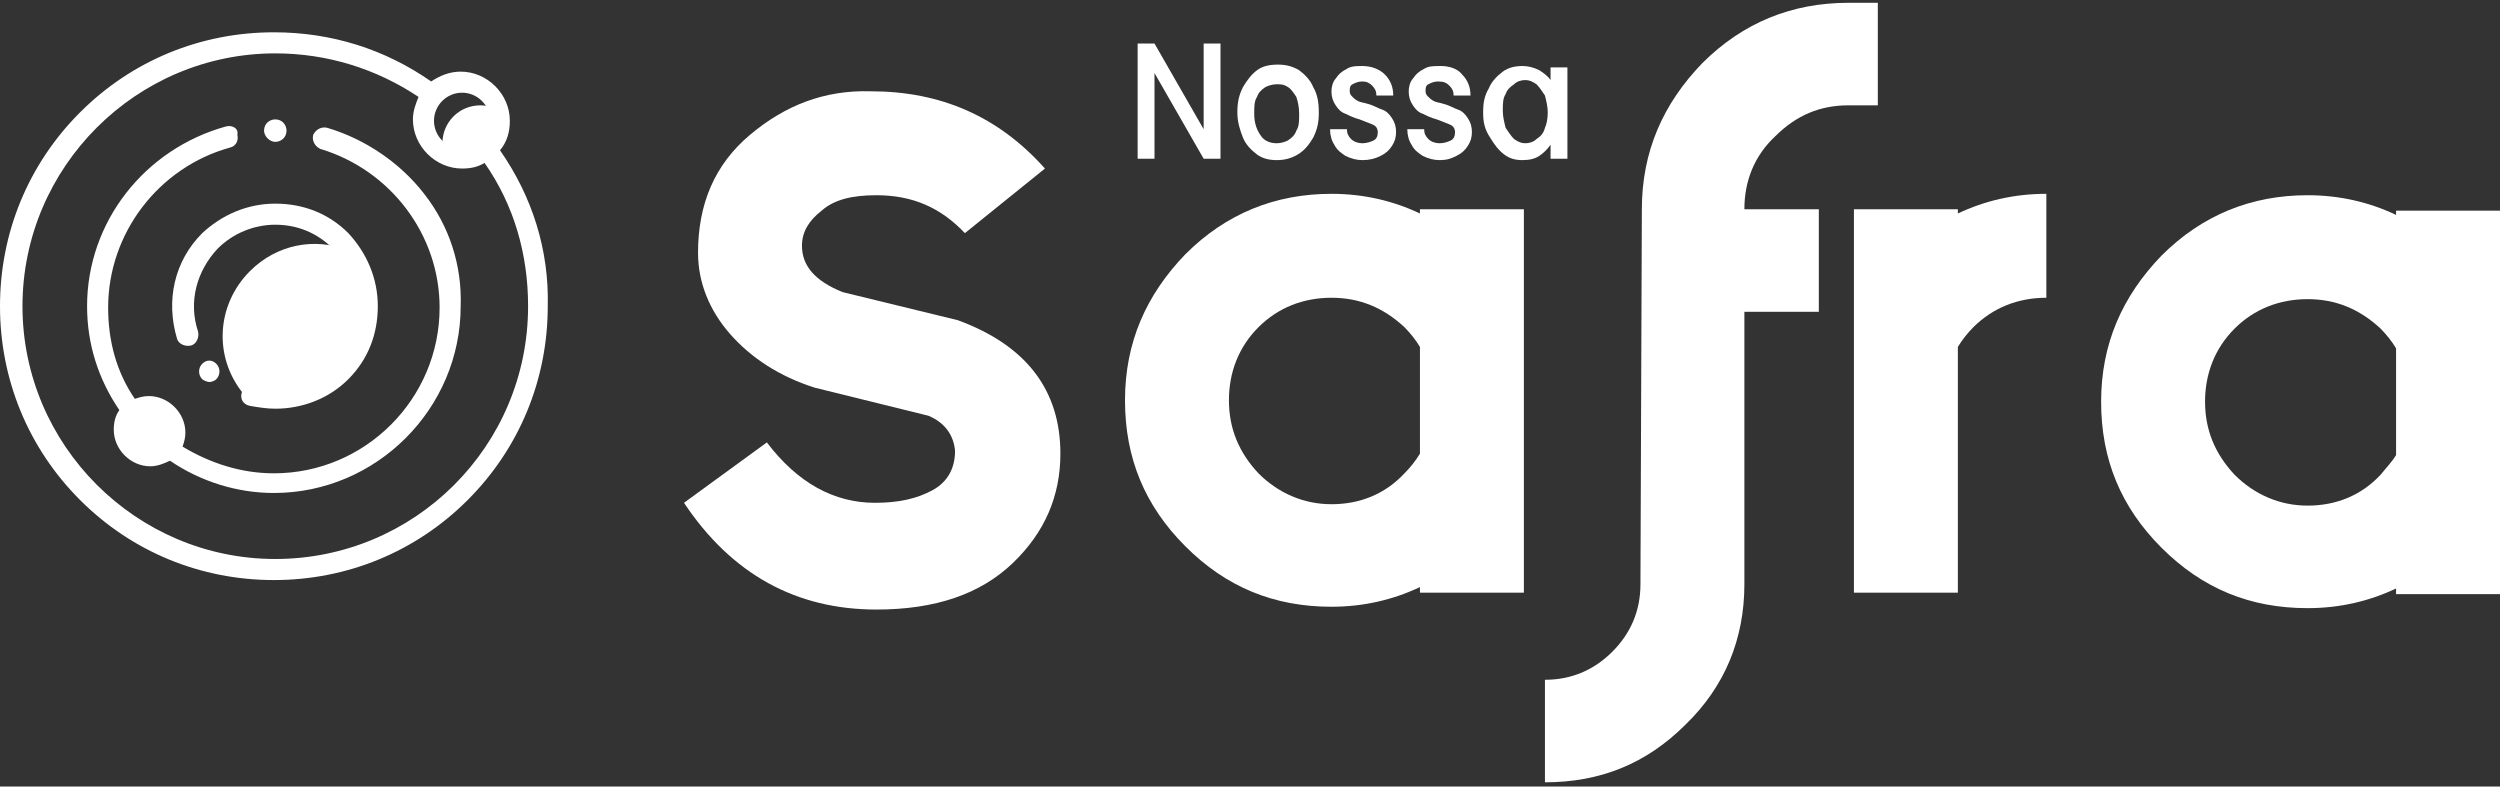
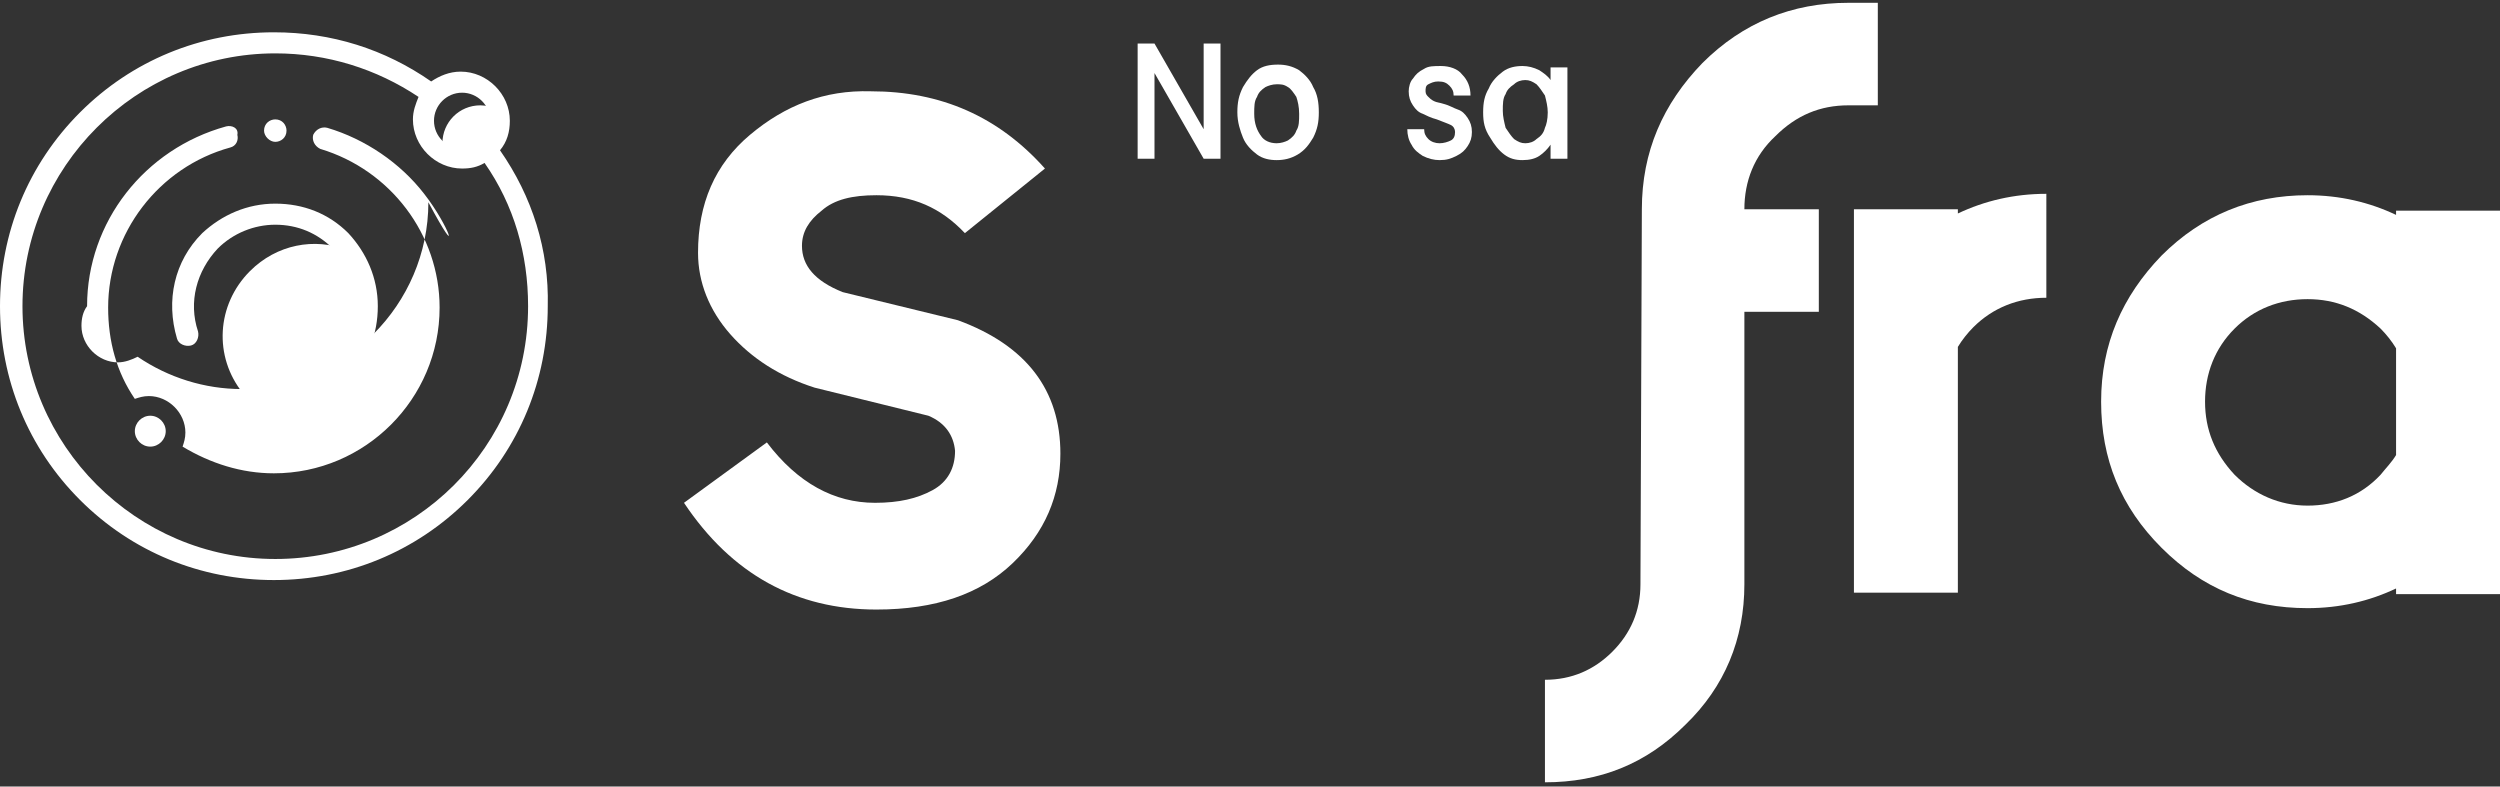
<svg xmlns="http://www.w3.org/2000/svg" version="1.1" id="Layer_1" x="0px" y="0px" viewBox="0 0 178 56" style="enable-background:new 0 0 178 56;" xml:space="preserve">
  <rect x="0" y="0" width="178" height="56" fill="#333333" stroke="none" />
  <style type="text/css">
	.st0{fill:#FFFFFF;}
</style>
-   <path class="st0" d="M12.5,30.7c0,1-0.8,1.8-1.8,1.8s-1.8-0.8-1.8-1.8s0.8-1.8,1.8-1.8C11.7,28.9,12.5,29.7,12.5,30.7z" />
-   <path class="st0" d="M14.4,25.9c-0.3,0.3-0.3,0.8,0,1.1l0,0c0.1,0.1,0.4,0.2,0.5,0.2c0.2,0,0.4-0.1,0.5-0.2c0.3-0.3,0.3-0.8,0-1.1  l0,0C15.1,25.6,14.7,25.6,14.4,25.9z" />
  <path class="st0" d="M19.6,10.1L19.6,10.1c0.4,0,0.8-0.3,0.8-0.8c0-0.4-0.3-0.8-0.8-0.8l0,0c-0.4,0-0.8,0.3-0.8,0.8  C18.8,9.7,19.2,10.1,19.6,10.1z" />
  <path class="st0" d="M54.6,31.5c2.2,2.9,4.8,4.3,7.7,4.3c1.7,0,3-0.3,4.1-0.9c1.1-0.6,1.6-1.6,1.6-2.8c-0.1-1.1-0.7-2-1.9-2.5  l-8.1-2c-2.5-0.8-4.5-2.1-6-3.8s-2.3-3.7-2.3-5.8c0-3.5,1.2-6.3,3.7-8.4s5.3-3.2,8.6-3.1c5,0,9.1,1.8,12.4,5.5l-5.7,4.6  c-1.7-1.8-3.7-2.7-6.3-2.7c-1.7,0-3,0.3-3.9,1.1c-0.9,0.7-1.4,1.5-1.4,2.5c0,1.4,0.9,2.5,2.9,3.3l8.2,2c4.9,1.8,7.3,5,7.3,9.5  c0,3-1.1,5.6-3.4,7.8s-5.5,3.3-9.7,3.3c-5.7,0-10.3-2.5-13.7-7.6L54.6,31.5z" />
-   <path class="st0" d="M101.1,41.8c-1.9,0.9-4,1.4-6.3,1.4c-4.1,0-7.5-1.4-10.4-4.3c-2.9-2.9-4.3-6.3-4.3-10.4s1.5-7.5,4.3-10.4  c2.9-2.9,6.4-4.3,10.4-4.3c2.3,0,4.4,0.5,6.3,1.4v-0.3h7.4v27.3h-7.4V41.8z M101.1,32.3v-7.6c-0.3-0.5-0.7-1-1.1-1.4  c-1.5-1.4-3.2-2.1-5.2-2.1s-3.8,0.7-5.2,2.1c-1.4,1.4-2.1,3.2-2.1,5.2s0.7,3.7,2.1,5.2c1.4,1.4,3.2,2.2,5.2,2.2s3.8-0.7,5.2-2.2  C100.4,33.3,100.8,32.8,101.1,32.3z" />
  <path class="st0" d="M116.9,14.9c0-4.1,1.5-7.5,4.3-10.4c2.9-2.9,6.4-4.3,10.4-4.3h2.1v7.3h-2.1c-2,0-3.7,0.7-5.2,2.2  c-1.5,1.4-2.2,3.2-2.2,5.2h5.3v7.3h-5.3v19.4c0,3.9-1.4,7.3-4.2,10c-2.8,2.8-6.1,4.1-10,4.1v-7.3c1.9,0,3.5-0.7,4.8-2s2-2.9,2-4.8  L116.9,14.9z" />
  <path class="st0" d="M145.7,21.2c-2,0-3.8,0.7-5.2,2.1c-0.4,0.4-0.8,0.9-1.1,1.4v17.5H132V14.9h7.4v0.3c1.9-0.9,4-1.4,6.3-1.4V21.2z  " />
  <path class="st0" d="M170.6,41.9c-1.9,0.9-4,1.4-6.3,1.4c-4.1,0-7.5-1.4-10.4-4.3c-2.9-2.9-4.3-6.3-4.3-10.4s1.5-7.5,4.3-10.4  c2.9-2.9,6.4-4.3,10.4-4.3c2.3,0,4.4,0.5,6.3,1.4V15h7.4v27.3h-7.4V41.9z M170.6,32.4v-7.6c-0.3-0.5-0.7-1-1.1-1.4  c-1.5-1.4-3.2-2.1-5.2-2.1s-3.8,0.7-5.2,2.1s-2.1,3.2-2.1,5.2s0.7,3.7,2.1,5.2c1.4,1.4,3.2,2.2,5.2,2.2s3.8-0.7,5.2-2.2  C169.9,33.3,170.3,32.9,170.6,32.4z" />
  <path class="st0" d="M86.9,11.3h-1.2l-3.5-6.1v6.1H81V3.1h1.2l3.5,6.1V3.1h1.2C86.9,3.1,86.9,11.3,86.9,11.3z" />
  <path class="st0" d="M90.9,11.4c-0.5,0-1-0.1-1.4-0.4c-0.4-0.3-0.8-0.7-1-1.2S88.1,8.7,88.1,8s0.1-1.2,0.4-1.8  c0.3-0.5,0.6-0.9,1-1.2c0.4-0.3,0.9-0.4,1.5-0.4c0.5,0,1,0.1,1.5,0.4c0.4,0.3,0.8,0.7,1,1.2c0.3,0.5,0.4,1.1,0.4,1.8  s-0.1,1.2-0.4,1.8c-0.3,0.5-0.6,0.9-1.1,1.2S91.4,11.4,90.9,11.4z M90.9,10.2c0.3,0,0.6-0.1,0.8-0.2c0.3-0.2,0.5-0.4,0.6-0.7  c0.2-0.3,0.2-0.7,0.2-1.2s-0.1-0.9-0.2-1.2c-0.2-0.3-0.4-0.6-0.6-0.7C91.4,6,91.2,6,90.9,6s-0.6,0.1-0.8,0.2  c-0.3,0.2-0.5,0.4-0.6,0.7c-0.2,0.3-0.2,0.7-0.2,1.2c0,0.7,0.2,1.2,0.5,1.6C90,10,90.4,10.2,90.9,10.2z" />
-   <path class="st0" d="M97,11.4c-0.4,0-0.8-0.1-1.2-0.3c-0.3-0.2-0.6-0.4-0.8-0.8c-0.2-0.3-0.3-0.7-0.3-1.1h1.2c0,0.3,0.1,0.5,0.3,0.7  c0.2,0.2,0.5,0.3,0.8,0.3s0.6-0.1,0.8-0.2c0.2-0.1,0.3-0.3,0.3-0.6c0-0.2-0.1-0.4-0.3-0.5c-0.2-0.1-0.5-0.2-1-0.4  c-0.4-0.1-0.8-0.3-1-0.4c-0.3-0.1-0.5-0.3-0.7-0.6c-0.2-0.3-0.3-0.6-0.3-1c0-0.3,0.1-0.7,0.3-0.9c0.2-0.3,0.4-0.5,0.8-0.7  c0.3-0.2,0.7-0.2,1.1-0.2c0.6,0,1.2,0.2,1.6,0.6s0.6,0.9,0.6,1.5H98c0-0.3-0.1-0.5-0.3-0.7c-0.2-0.2-0.4-0.3-0.7-0.3  c-0.3,0-0.5,0.1-0.7,0.2s-0.2,0.3-0.2,0.5s0.1,0.3,0.2,0.4s0.2,0.2,0.4,0.3c0.2,0.1,0.4,0.1,0.7,0.2c0.4,0.1,0.7,0.3,1,0.4  s0.5,0.3,0.7,0.6s0.3,0.6,0.3,1s-0.1,0.7-0.3,1c-0.2,0.3-0.4,0.5-0.8,0.7C97.9,11.3,97.5,11.4,97,11.4z" />
  <path class="st0" d="M102.5,11.4c-0.4,0-0.8-0.1-1.2-0.3c-0.3-0.2-0.6-0.4-0.8-0.8c-0.2-0.3-0.3-0.7-0.3-1.1h1.2  c0,0.3,0.1,0.5,0.3,0.7c0.2,0.2,0.5,0.3,0.8,0.3s0.6-0.1,0.8-0.2c0.2-0.1,0.3-0.3,0.3-0.6c0-0.2-0.1-0.4-0.3-0.5  c-0.2-0.1-0.5-0.2-1-0.4c-0.4-0.1-0.8-0.3-1-0.4c-0.3-0.1-0.5-0.3-0.7-0.6c-0.2-0.3-0.3-0.6-0.3-1c0-0.3,0.1-0.7,0.3-0.9  c0.2-0.3,0.4-0.5,0.8-0.7c0.3-0.2,0.7-0.2,1.2-0.2c0.6,0,1.2,0.2,1.5,0.6c0.4,0.4,0.6,0.9,0.6,1.5h-1.2c0-0.3-0.1-0.5-0.3-0.7  c-0.2-0.2-0.4-0.3-0.8-0.3c-0.3,0-0.5,0.1-0.7,0.2s-0.2,0.3-0.2,0.5s0.1,0.3,0.2,0.4s0.2,0.2,0.4,0.3c0.2,0.1,0.4,0.1,0.7,0.2  c0.4,0.1,0.7,0.3,1,0.4s0.5,0.3,0.7,0.6s0.3,0.6,0.3,1s-0.1,0.7-0.3,1c-0.2,0.3-0.4,0.5-0.8,0.7C103.3,11.3,103,11.4,102.5,11.4z" />
  <path class="st0" d="M105.6,8c0-0.7,0.1-1.2,0.4-1.7c0.2-0.5,0.6-0.9,1-1.2c0.4-0.3,0.9-0.4,1.4-0.4c0.4,0,0.8,0.1,1.2,0.3  c0.3,0.2,0.6,0.4,0.8,0.7V4.8h1.2v6.5h-1.2v-1c-0.2,0.3-0.5,0.6-0.8,0.8s-0.7,0.3-1.2,0.3s-0.9-0.1-1.3-0.4c-0.4-0.3-0.7-0.7-1-1.2  C105.7,9.2,105.6,8.7,105.6,8z M110.2,8c0-0.4-0.1-0.8-0.2-1.2c-0.2-0.3-0.4-0.6-0.6-0.8c-0.3-0.2-0.5-0.3-0.8-0.3S108,5.8,107.8,6  c-0.3,0.2-0.5,0.4-0.6,0.7C107,7,107,7.4,107,7.9c0,0.4,0.1,0.8,0.2,1.2c0.2,0.3,0.4,0.6,0.6,0.8c0.3,0.2,0.5,0.3,0.8,0.3  s0.6-0.1,0.8-0.3c0.3-0.2,0.5-0.4,0.6-0.8C110.1,8.9,110.2,8.5,110.2,8z" />
  <path class="st0" d="M31.5,10.2c0,0.3,0,0.6,0.1,0.8c0.4,0.2,0.8,0.3,1.2,0.3c1.5,0,2.7-1.2,2.7-2.7c0-0.3,0-0.6-0.1-0.8  c-0.4-0.2-0.8-0.3-1.2-0.3C32.7,7.5,31.5,8.7,31.5,10.2z" />
  <path class="st0" d="M17.8,19.3c-2.4,2.4-2.6,6.1-0.5,8.7c2.3,0.8,5,0.3,6.9-1.5c2.4-2.4,2.6-6.1,0.5-8.7  C22.4,16.9,19.7,17.4,17.8,19.3z" />
  <path class="st0" d="M18.1,27.4c-0.4-0.1-0.8,0.1-0.9,0.6c-0.1,0.4,0.1,0.8,0.6,0.9c0.6,0.1,1.2,0.2,1.8,0.2c1.9,0,3.8-0.7,5.2-2.1  s2.1-3.2,2.1-5.2s-0.8-3.8-2.1-5.2c-1.4-1.4-3.2-2.1-5.2-2.1s-3.8,0.8-5.2,2.1c-2,2-2.6,4.8-1.8,7.5c0.1,0.4,0.6,0.6,1,0.5  s0.6-0.6,0.5-1c-0.7-2.1-0.1-4.3,1.4-5.9c1.1-1.1,2.6-1.7,4.1-1.7c1.6,0,3,0.6,4.1,1.7s1.7,2.6,1.7,4.1s-0.6,3-1.7,4.1  C22.2,27.4,20.1,27.9,18.1,27.4z" />
  <path class="st0" d="M35.6,10.7c0.5-0.6,0.7-1.3,0.7-2.1c0-1.9-1.6-3.5-3.5-3.5c-0.8,0-1.5,0.3-2.1,0.7c-3.3-2.3-7.1-3.5-11.2-3.5  c-5.2,0-10.1,2-13.8,5.7S0,16.6,0,21.8s2,10.1,5.7,13.8s8.6,5.7,13.8,5.7s10.1-2,13.8-5.7S39,27,39,21.8  C39.1,17.8,37.9,14,35.6,10.7z M32.9,6.6c1.1,0,2,0.9,2,2s-0.9,2-2,2c-1.1,0-2-0.9-2-2C30.9,7.5,31.8,6.6,32.9,6.6z M19.6,39.8  c-9.9,0-18-8.1-18-18s8.1-18,18-18c3.7,0,7.2,1.1,10.2,3.1c-0.2,0.5-0.4,1-0.4,1.6c0,1.9,1.6,3.5,3.5,3.5c0.6,0,1.1-0.1,1.6-0.4  c2.1,3,3.1,6.5,3.1,10.2C37.6,31.8,29.5,39.8,19.6,39.8z" />
-   <path class="st0" d="M30.2,13.8c-1.7-2.2-4.2-3.9-6.9-4.7c-0.4-0.1-0.8,0.1-1,0.5c-0.1,0.4,0.1,0.8,0.5,1c5,1.5,8.5,6.1,8.5,11.3  c0,6.5-5.3,11.8-11.8,11.8c-2.3,0-4.5-0.7-6.5-1.9c0.1-0.3,0.2-0.6,0.2-1c0-1.4-1.2-2.6-2.6-2.6c-0.4,0-0.7,0.1-1,0.2  c-1.3-1.9-1.9-4.1-1.9-6.5c0-5.3,3.6-10,8.7-11.4c0.4-0.1,0.6-0.5,0.5-0.9C17,9.1,16.5,8.9,16.1,9c-5.8,1.6-9.9,6.8-9.9,12.8  c0,2.7,0.8,5.2,2.3,7.4c-0.3,0.4-0.4,0.9-0.4,1.4c0,1.4,1.2,2.6,2.6,2.6c0.5,0,1-0.2,1.4-0.4c2.2,1.5,4.8,2.3,7.4,2.3  c7.3,0,13.3-6,13.3-13.3C32.9,18.9,32,16.1,30.2,13.8z M10.7,31.8c-0.6,0-1.1-0.5-1.1-1.1s0.5-1.1,1.1-1.1s1.1,0.5,1.1,1.1  S11.3,31.8,10.7,31.8z" />
+   <path class="st0" d="M30.2,13.8c-1.7-2.2-4.2-3.9-6.9-4.7c-0.4-0.1-0.8,0.1-1,0.5c-0.1,0.4,0.1,0.8,0.5,1c5,1.5,8.5,6.1,8.5,11.3  c0,6.5-5.3,11.8-11.8,11.8c-2.3,0-4.5-0.7-6.5-1.9c0.1-0.3,0.2-0.6,0.2-1c0-1.4-1.2-2.6-2.6-2.6c-0.4,0-0.7,0.1-1,0.2  c-1.3-1.9-1.9-4.1-1.9-6.5c0-5.3,3.6-10,8.7-11.4c0.4-0.1,0.6-0.5,0.5-0.9C17,9.1,16.5,8.9,16.1,9c-5.8,1.6-9.9,6.8-9.9,12.8  c-0.3,0.4-0.4,0.9-0.4,1.4c0,1.4,1.2,2.6,2.6,2.6c0.5,0,1-0.2,1.4-0.4c2.2,1.5,4.8,2.3,7.4,2.3  c7.3,0,13.3-6,13.3-13.3C32.9,18.9,32,16.1,30.2,13.8z M10.7,31.8c-0.6,0-1.1-0.5-1.1-1.1s0.5-1.1,1.1-1.1s1.1,0.5,1.1,1.1  S11.3,31.8,10.7,31.8z" />
</svg>